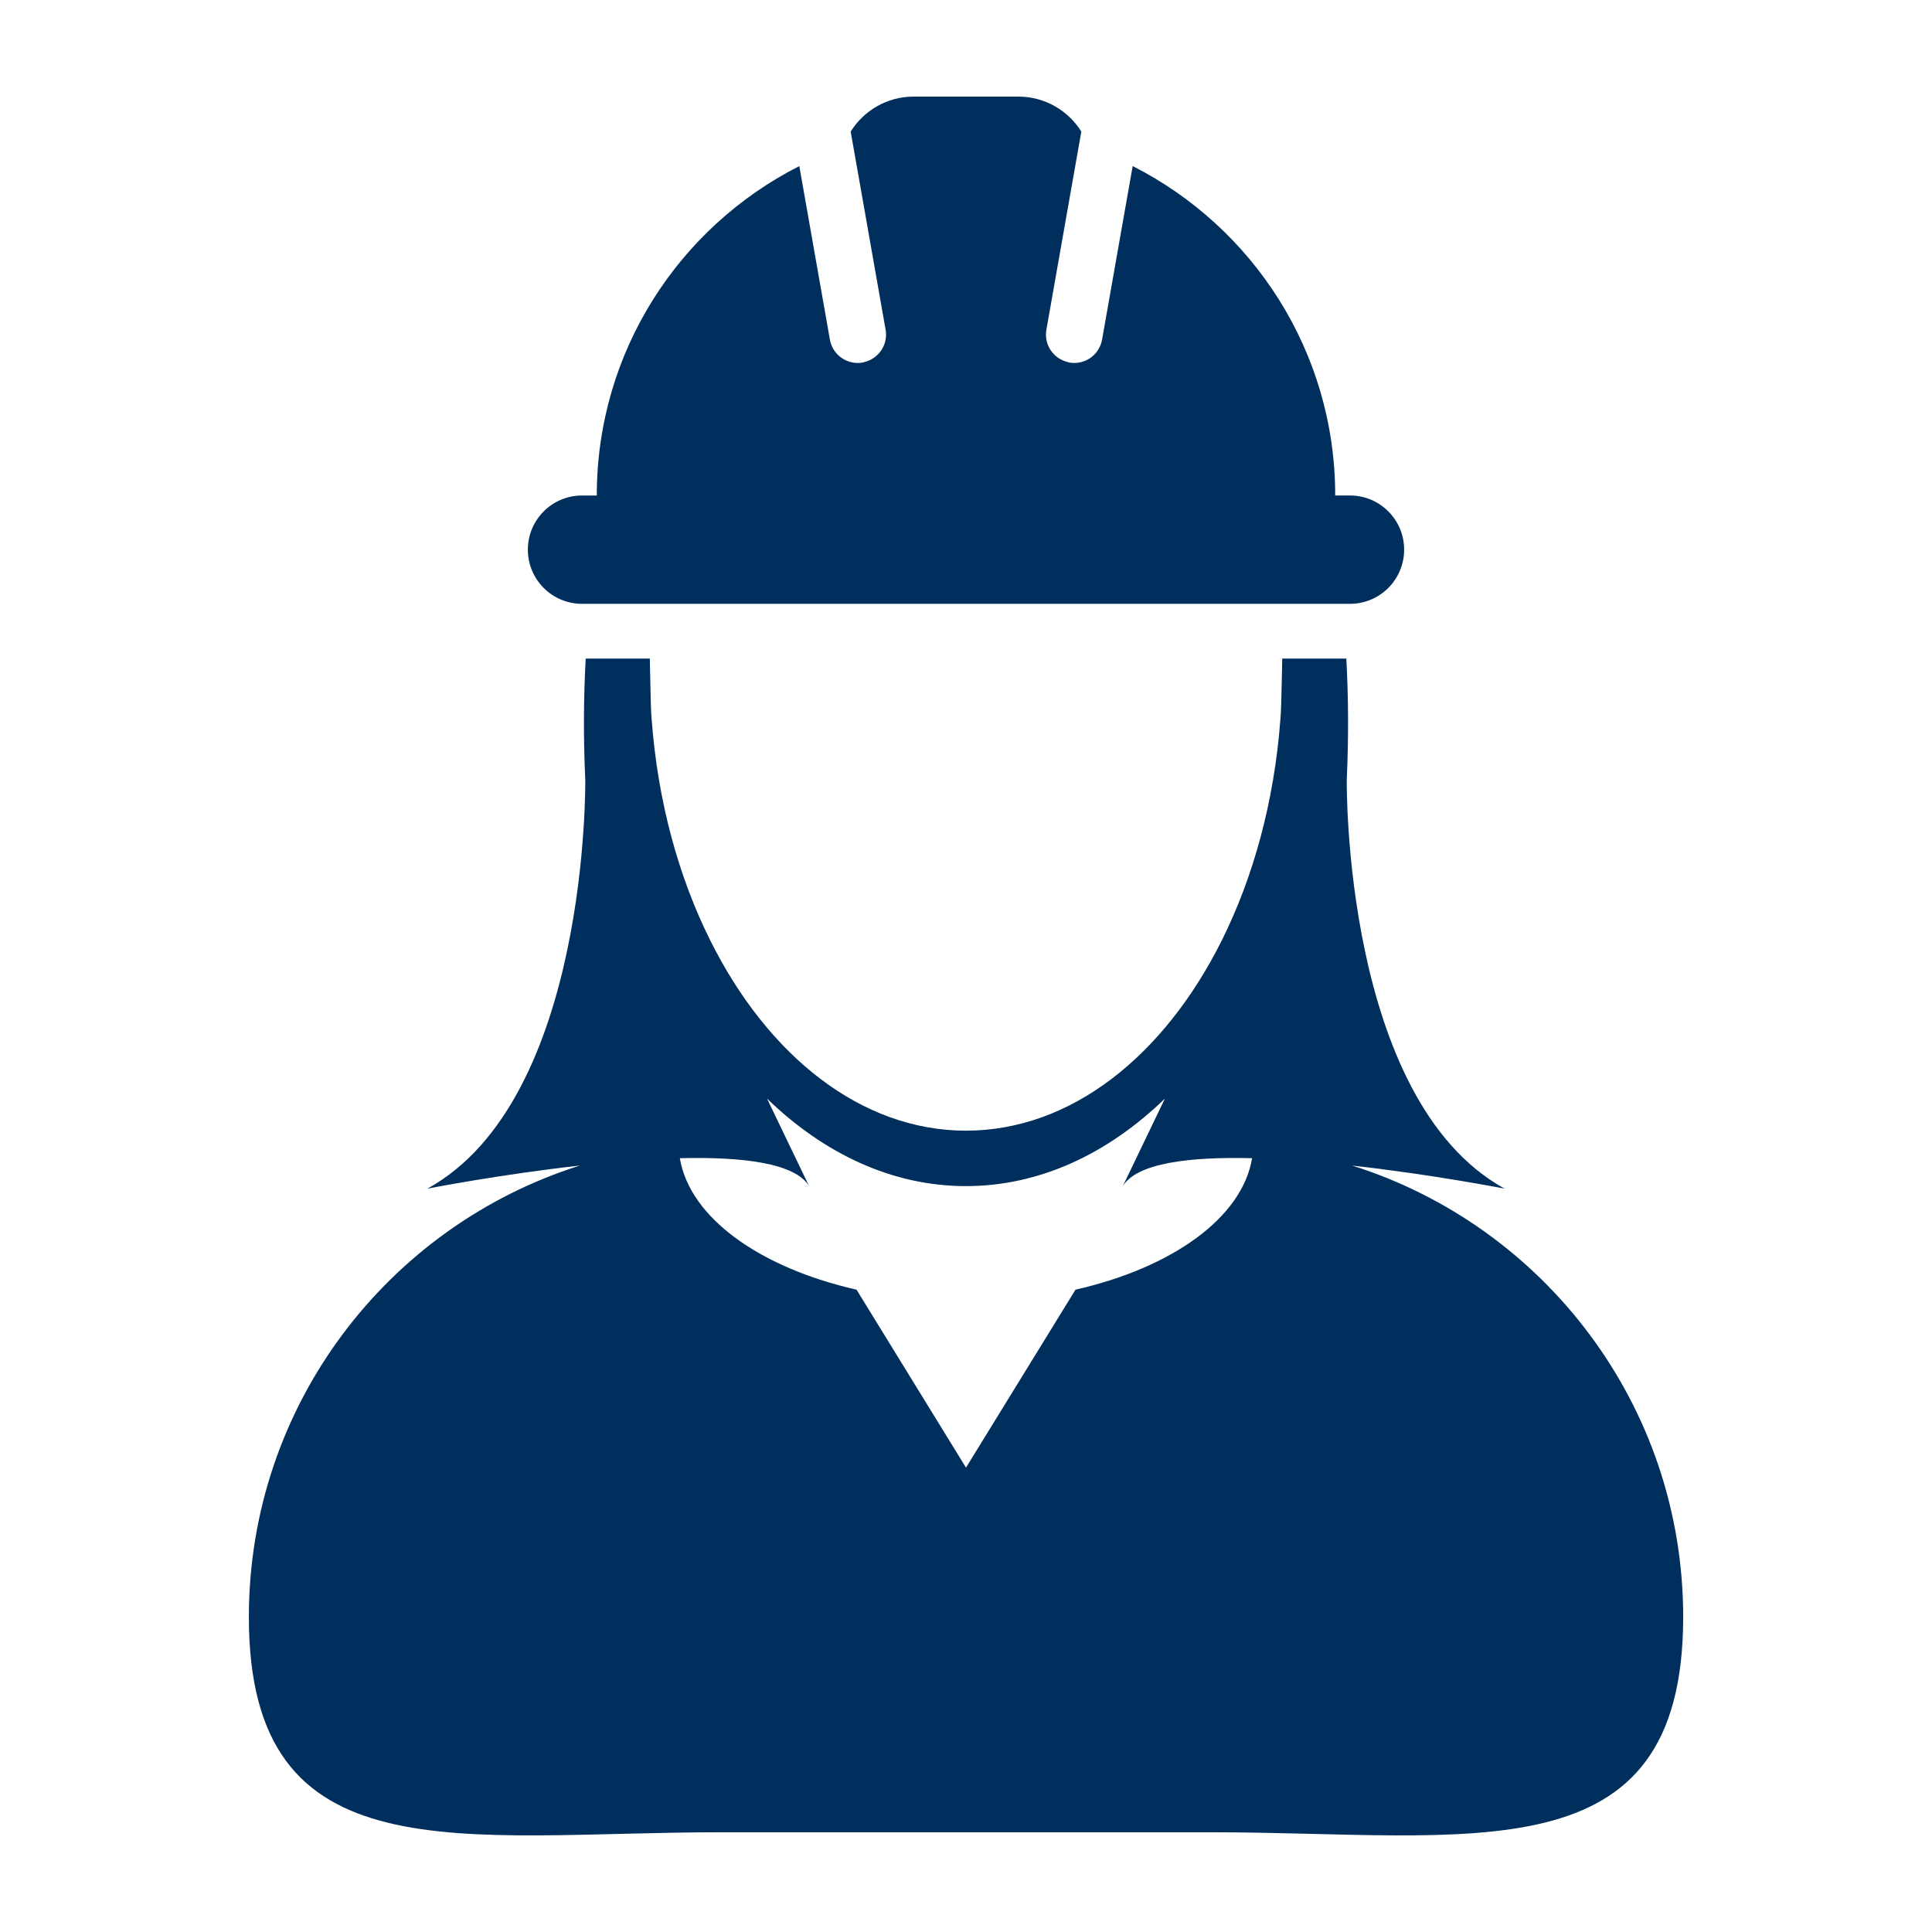
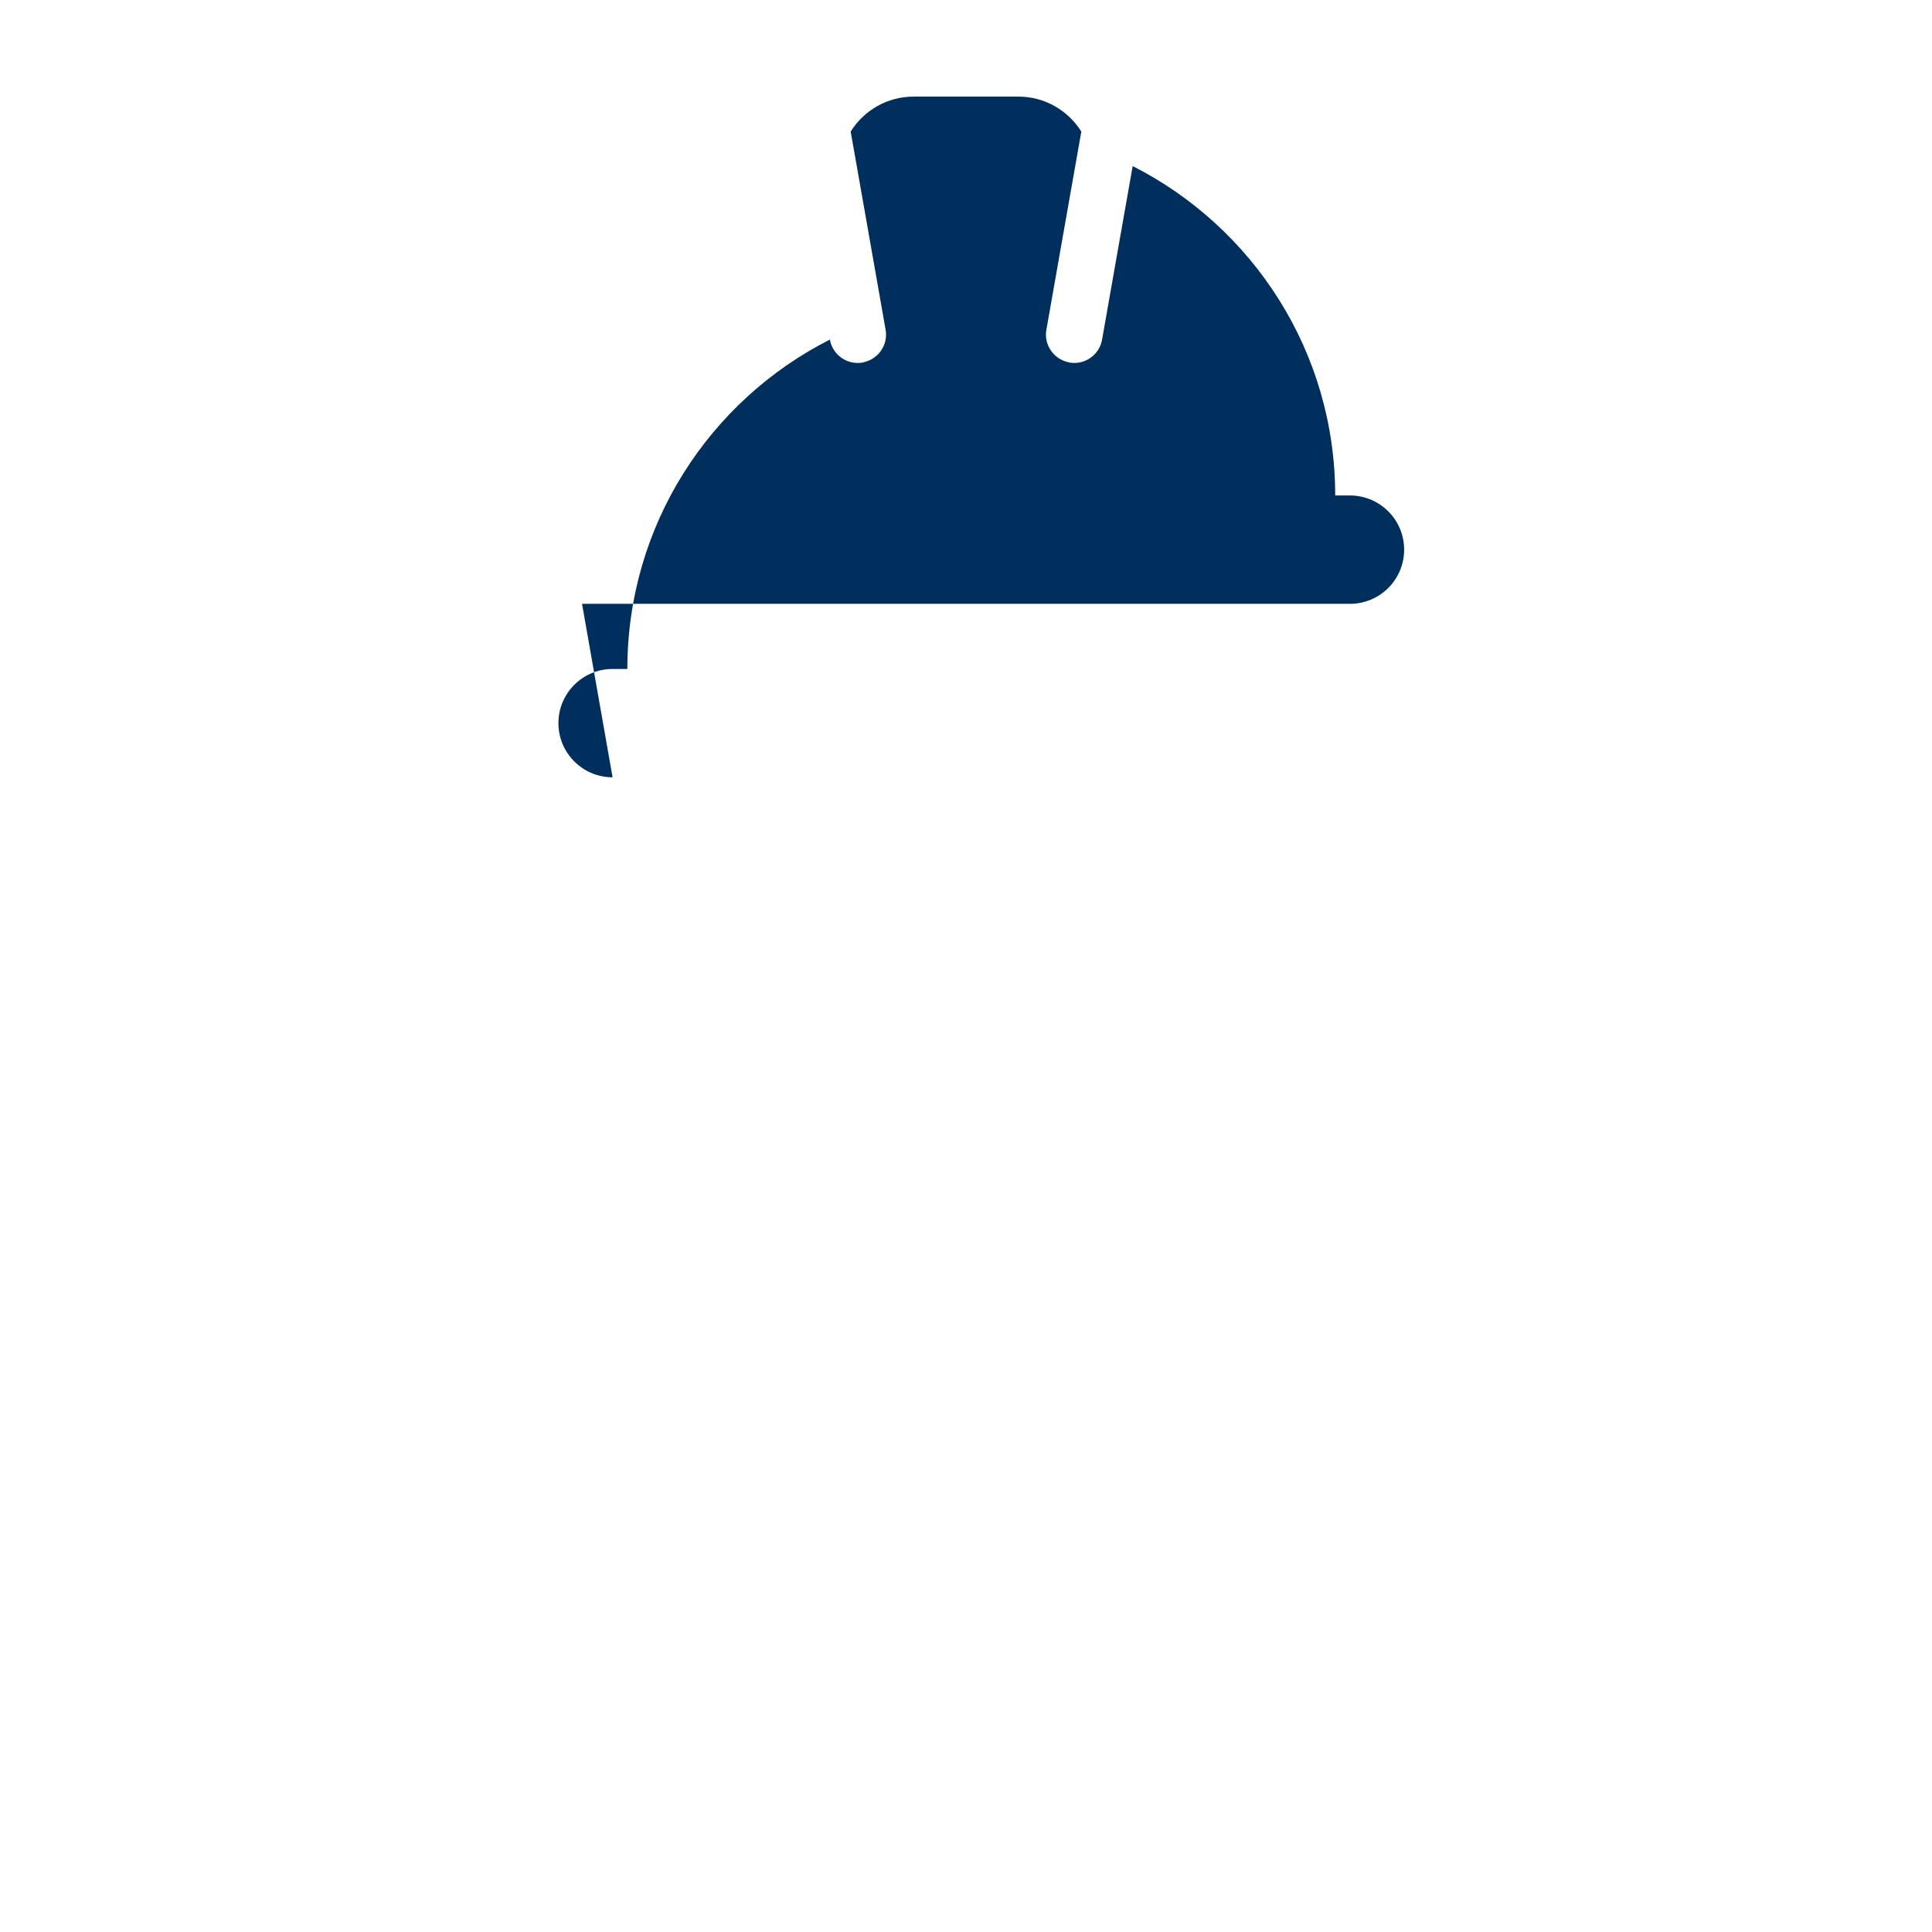
<svg xmlns="http://www.w3.org/2000/svg" width="1200pt" height="1200pt" version="1.1" viewBox="0 0 1200 1200">
  <g fill="#002f5d">
-     <path d="m839.84 723.95c50.449 5.652 94.715 14.34 94.715 14.34-100.66-55.332-98.062-253.99-98.062-253.99 1.246-27.109 0.996-51.996-0.266-75.254h-39.828c-0.047 2.746-0.098 5.41-0.133 7.969-0.289 15.637-0.625 27.324-1.008 29.953-3.816 50.914-16.777 97.824-36.395 137.17-35.734 71.594-93.551 118.12-158.86 118.14-65.281-0.023-123.12-46.547-158.83-118.14-19.645-39.348-32.605-86.258-36.406-137.17-0.371-2.629-0.707-14.316-0.996-29.953-0.035-2.555-0.086-5.231-0.133-7.969h-39.852c-1.262 23.258-1.512 48.145-0.266 75.254 0 0 2.617 198.65-98.062 253.99 0 0 44.258-8.699 94.715-14.34-119.15 37.547-205.57 148.85-205.6 280.4 0 162.39 131.63 133.69 294.05 133.69h302.79c162.39 0 294.04 28.715 294.04-133.69 0.004-131.55-86.434-242.86-205.61-280.4zm-171.83 77.086-68.016 110.53-67.992-110.53c-60.035-13.621-103.6-44.676-109.74-81.66 38.629-0.961 71.531 2.93 80.281 17.34l-26.137-54.371c35.41 34.309 77.879 54.371 123.57 54.371 45.695 0 88.164-20.062 123.57-54.371l-26.137 54.371c8.746-14.41 41.688-18.301 80.281-17.34-6.117 36.984-49.656 68.039-109.69 81.66z" />
-     <path d="m361.51 375.05h476.98c18.59 0 33.648-15.07 33.648-33.648 0-18.574-15.059-33.648-33.648-33.648l-9.168 0.004c0-89.375-51.18-166.75-125.79-204.6l-6.719 38.051-12.289 69.707c-1.488 8.531-8.891 14.531-17.281 14.531-1.008 0-2.027-0.098-3.059-0.277-0.445-0.07-0.84-0.254-1.262-0.348-8.832-2.258-14.605-10.871-12.996-20.016l0.227-1.223 13.273-75.371 8.207-46.5c-8.168-13.02-22.605-21.707-39.105-21.707h-65.09c-16.477 0-30.91 8.688-39.07 21.707l8.207 46.5 13.273 75.371 0.227 1.223c1.609 9.145-4.164 17.762-12.996 20.016-0.422 0.109-0.816 0.277-1.262 0.348-1.02 0.191-2.051 0.277-3.059 0.277-8.387 0-15.805-6-17.305-14.531l-12.277-69.707-6.707-38.039c-74.641 37.824-125.79 115.21-125.79 204.59h-9.168c-18.59 0-33.648 15.07-33.648 33.648 0.004 18.574 15.055 33.645 33.641 33.645z" />
+     <path d="m361.51 375.05h476.98c18.59 0 33.648-15.07 33.648-33.648 0-18.574-15.059-33.648-33.648-33.648l-9.168 0.004c0-89.375-51.18-166.75-125.79-204.6l-6.719 38.051-12.289 69.707c-1.488 8.531-8.891 14.531-17.281 14.531-1.008 0-2.027-0.098-3.059-0.277-0.445-0.07-0.84-0.254-1.262-0.348-8.832-2.258-14.605-10.871-12.996-20.016l0.227-1.223 13.273-75.371 8.207-46.5c-8.168-13.02-22.605-21.707-39.105-21.707h-65.09c-16.477 0-30.91 8.688-39.07 21.707l8.207 46.5 13.273 75.371 0.227 1.223c1.609 9.145-4.164 17.762-12.996 20.016-0.422 0.109-0.816 0.277-1.262 0.348-1.02 0.191-2.051 0.277-3.059 0.277-8.387 0-15.805-6-17.305-14.531c-74.641 37.824-125.79 115.21-125.79 204.59h-9.168c-18.59 0-33.648 15.07-33.648 33.648 0.004 18.574 15.055 33.645 33.641 33.645z" />
  </g>
</svg>